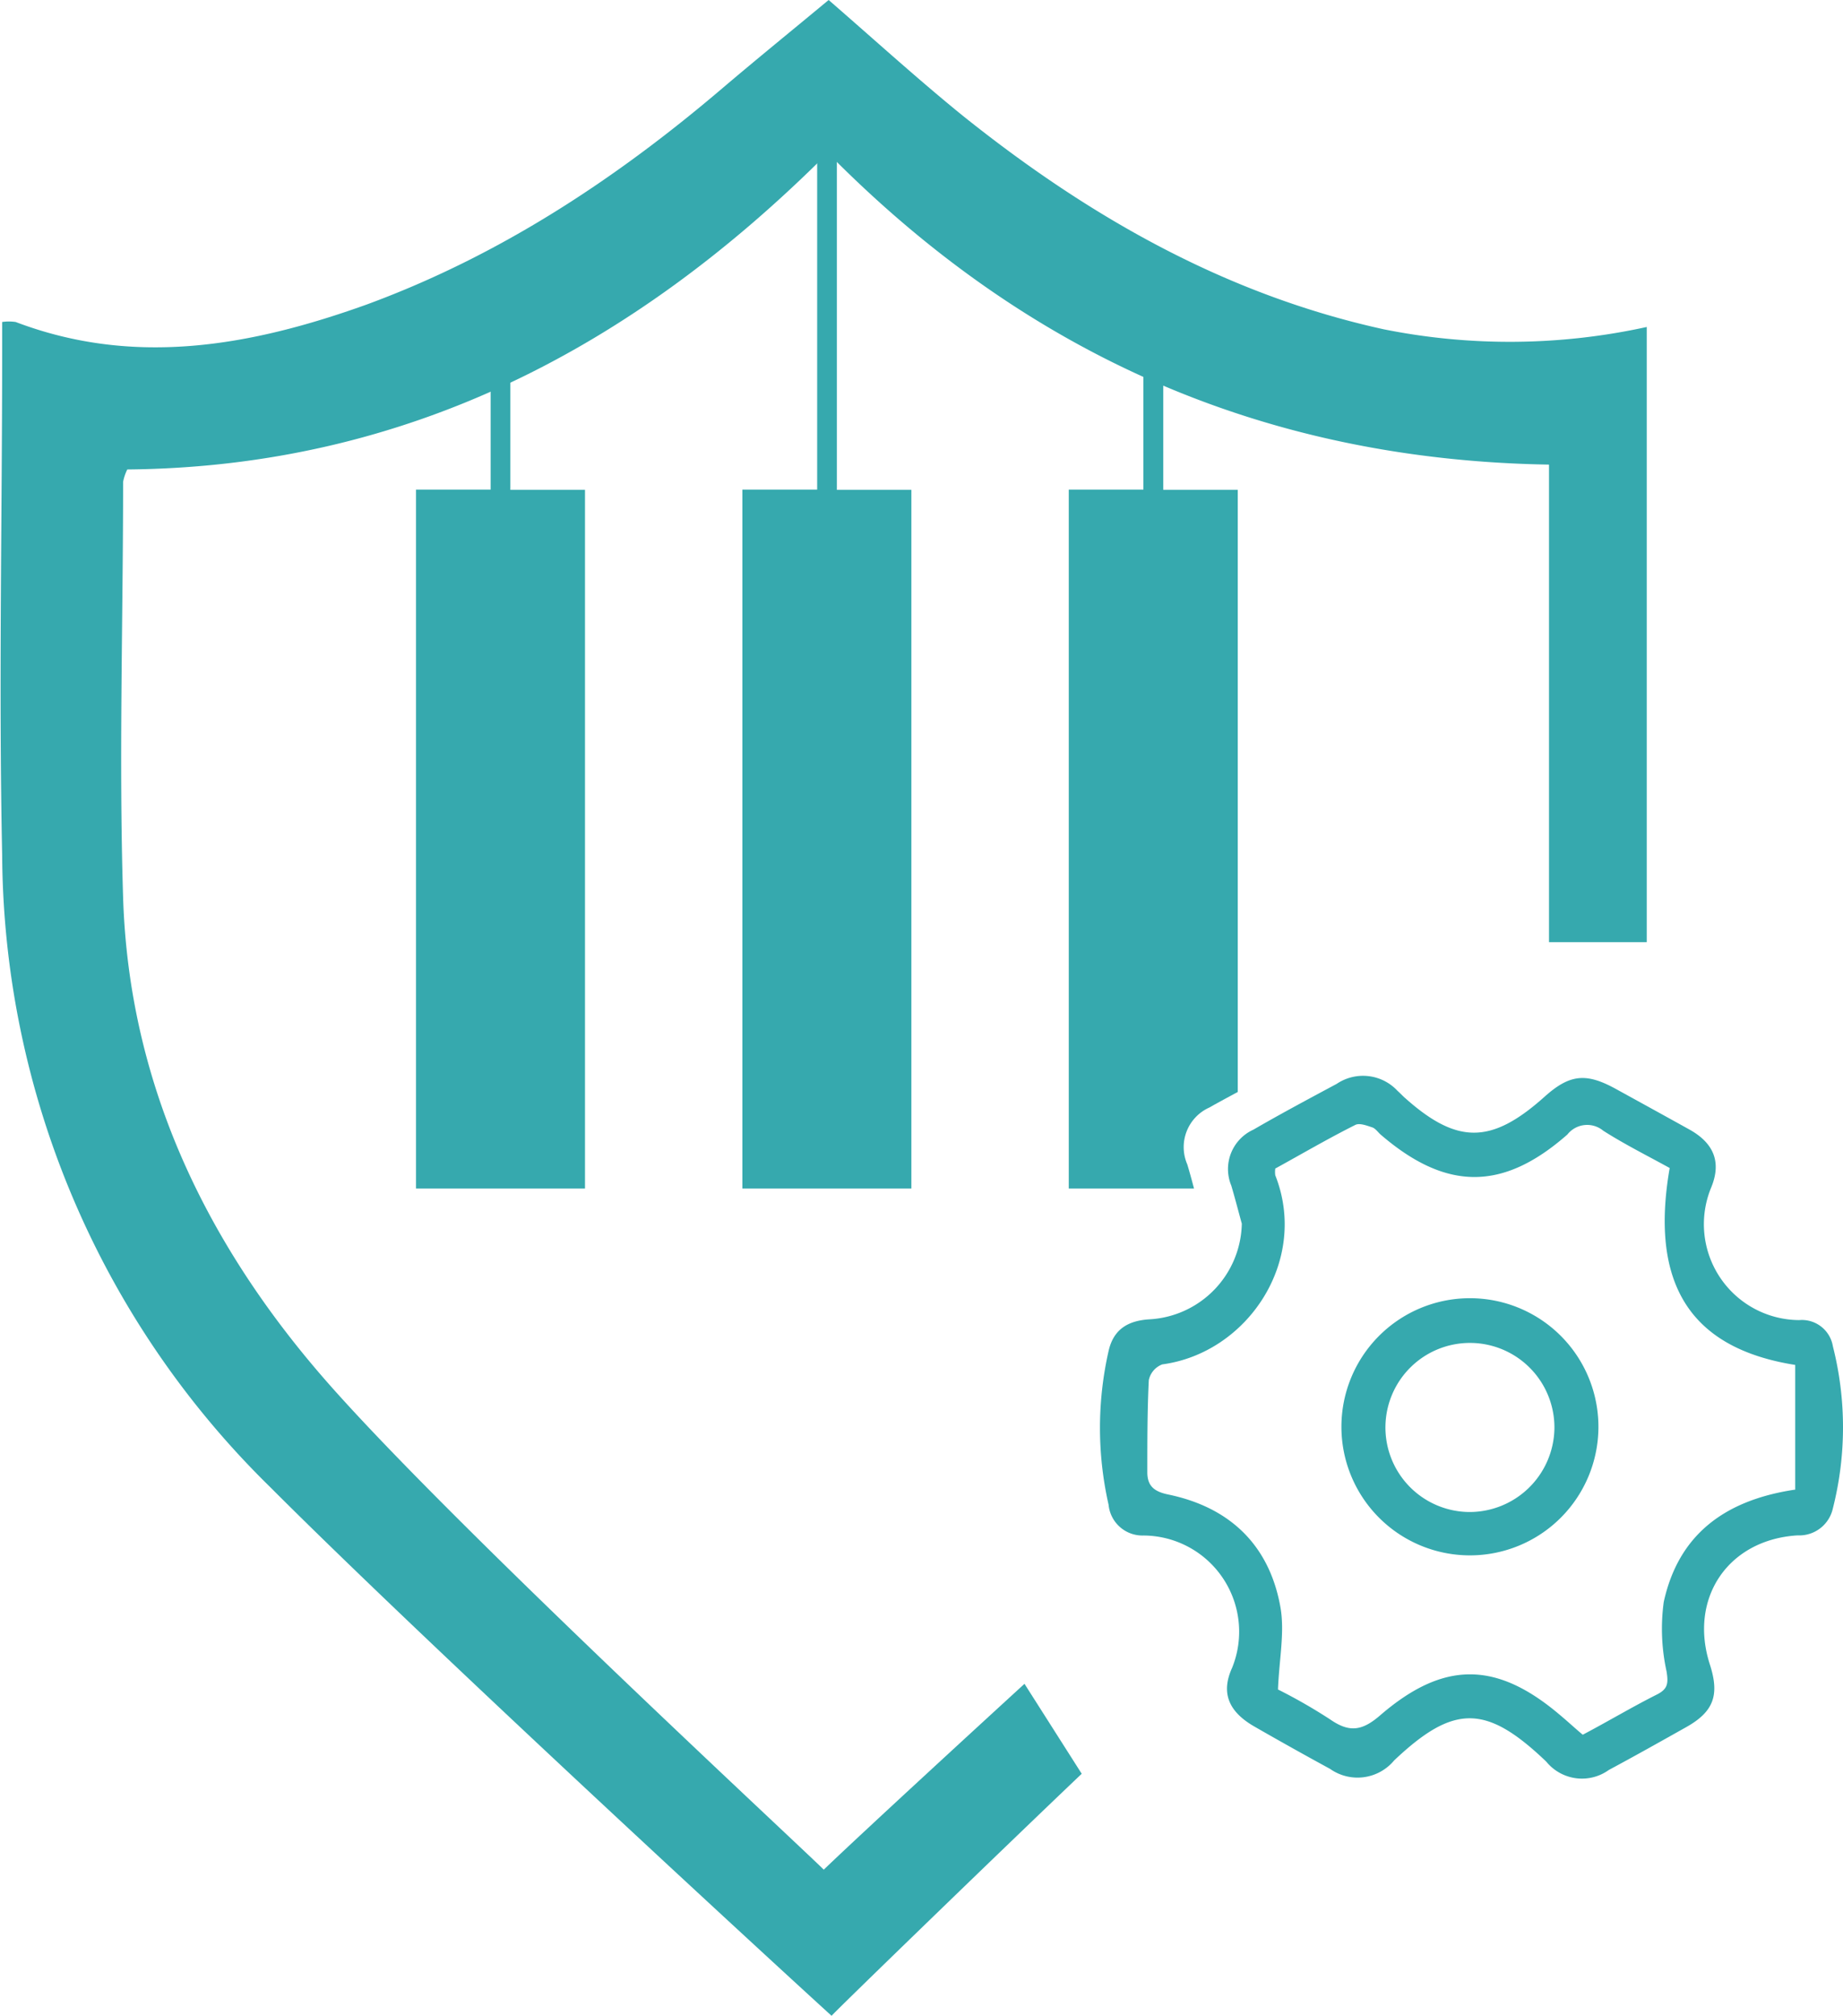
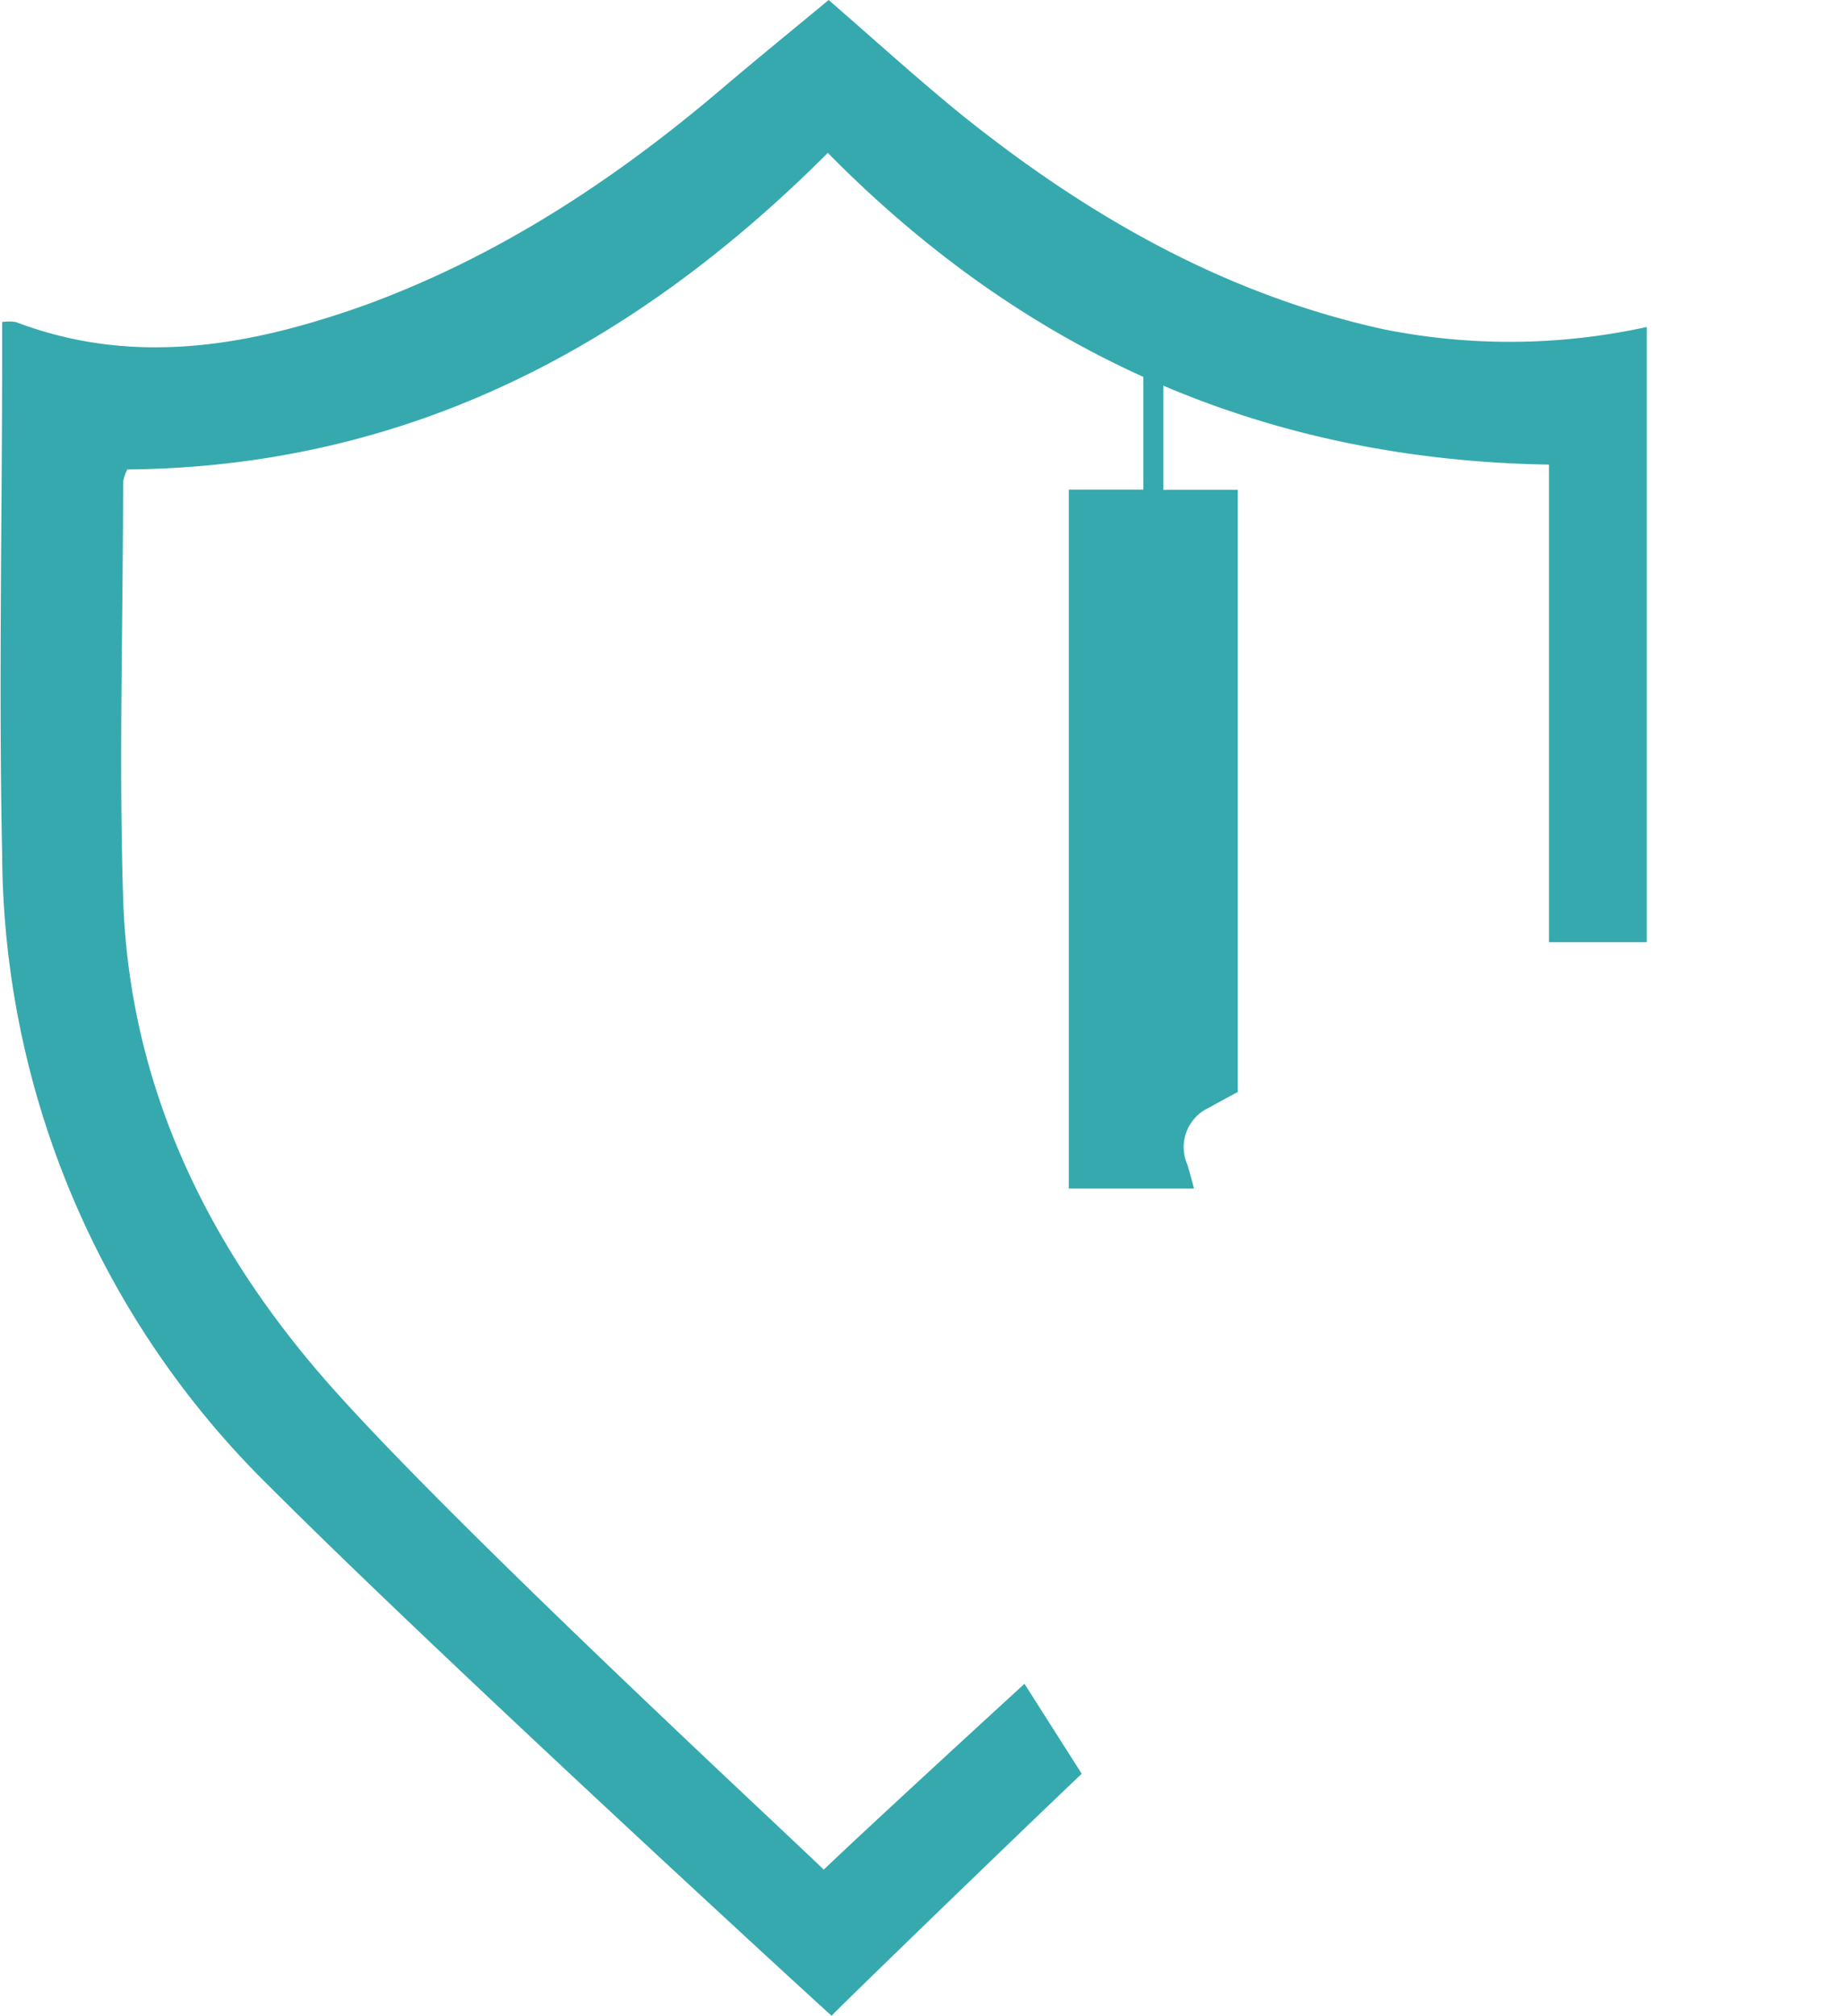
<svg xmlns="http://www.w3.org/2000/svg" viewBox="0 0 136.54 149.25">
-   <path d="M67.52,88V36.27H62V9.55h-.38l-.83,0v0h-.25v26.7H55V88Z" style="fill:#36A9AE" />
-   <path d="M43.34,88V36.27H37.81V22.74h-.38l-.83,0v0h-.25V36.25H30.82V88Z" style="fill:#36A9AE" />
-   <path d="M92,90.6c-.26-.94-.5-1.88-.78-2.82a3.2,3.2,0,0,1,1.64-4.14c2-1.16,4.1-2.28,6.17-3.39a3.49,3.49,0,0,1,4.51.52c.16.14.31.3.47.45,3.92,3.53,6.46,3.52,10.4,0,1.87-1.68,3.08-1.82,5.31-.59,1.82,1,3.64,2,5.44,3s2.39,2.4,1.62,4.28a7.1,7.1,0,0,0,6.51,9.83,2.33,2.33,0,0,1,2.5,1.94,24.37,24.37,0,0,1,0,12,2.55,2.55,0,0,1-2.61,2c-5.16.31-8.09,4.66-6.5,9.57.73,2.27.27,3.49-1.76,4.63s-3.81,2.14-5.73,3.17a3.41,3.41,0,0,1-4.61-.59l-.12-.12c-4.38-4.15-6.77-4.16-11.17,0a3.53,3.53,0,0,1-4.75.63q-2.81-1.53-5.58-3.12c-1.88-1.07-2.55-2.45-1.68-4.36a7.12,7.12,0,0,0-6.56-9.8,2.52,2.52,0,0,1-2.59-2.28,25.71,25.71,0,0,1,0-11.38c.36-1.59,1.41-2.26,3.08-2.35A7.24,7.24,0,0,0,92,90.6Zm41,19.7v-9.24c-7.78-1.23-10.79-6-9.3-14.58-1.61-.89-3.32-1.74-4.92-2.76a1.87,1.87,0,0,0-2.66.28c-4.8,4.22-9,4.17-13.84,0-.2-.18-.38-.45-.62-.53-.4-.13-.94-.34-1.25-.18-2,1-4,2.17-5.93,3.23a1.78,1.78,0,0,0,0,.5c2.5,6.32-2.05,13.15-8.37,14a1.59,1.59,0,0,0-1,1.17C85,104.39,85,106.67,85,109c0,1,.48,1.43,1.53,1.65,4.57.94,7.51,3.74,8.33,8.34.33,1.86-.09,3.85-.18,6.1a39.65,39.65,0,0,1,3.87,2.22c1.44,1,2.39.84,3.74-.34,4.66-4,8.56-4,13.27,0,.58.48,1.13,1,1.7,1.47,1.9-1,3.7-2.08,5.54-3,.78-.41.8-.84.67-1.68a14.71,14.71,0,0,1-.21-5.15C124.36,113.6,127.8,111.08,132.94,110.3Z" style="fill:#36A9AE" />
  <path d="M88.46,88c-.16-.6-.32-1.2-.5-1.79A3.21,3.21,0,0,1,89.6,82c.7-.4,1.4-.77,2.1-1.15V36.27H86.18V22.74h-.39l-.83,0v0h-.25V36.25H79.18V88h9.28Z" style="fill:#36A9AE" />
-   <path d="M118.42,105.7a9.52,9.52,0,1,1-9.55-9.58A9.52,9.52,0,0,1,118.42,105.7Zm-3.26.08a6.26,6.26,0,1,0-6.34,6.17A6.29,6.29,0,0,0,115.16,105.78Z" style="fill:#36A9AE" />
  <path d="M102.51,24.38C90.75,21.8,80.61,16,71.33,8.57,68,5.87,64.77,2.93,61.39,0,58.74,2.2,56.1,4.34,53.5,6.55c-7.92,6.74-16.51,12.39-26.34,16C18.65,25.6,10,27.2,1.16,23.84a3.43,3.43,0,0,0-1,0c0,.74,0,1.41,0,2.09,0,12.46-.26,24.92,0,37.37A66,66,0,0,0,20,110.09c12.67,12.68,41,38.63,41.61,39.16.24-.31,12.91-12.58,18.53-17.92l-4.24-6.66c-2.08,1.9-12,11-14.87,13.76-2.86-2.79-28.35-26.34-37.16-36.52S9.54,80,9.12,66.44c-.32-10.24,0-20.51,0-30.76a3.54,3.54,0,0,1,.31-.92c20.64-.19,37.46-9,51.9-23.44,14.79,15,32.43,22.73,53.43,23.08V69.76H122V24.21A47.42,47.42,0,0,1,102.51,24.38Z" style="fill:#36A9AE" />
</svg>